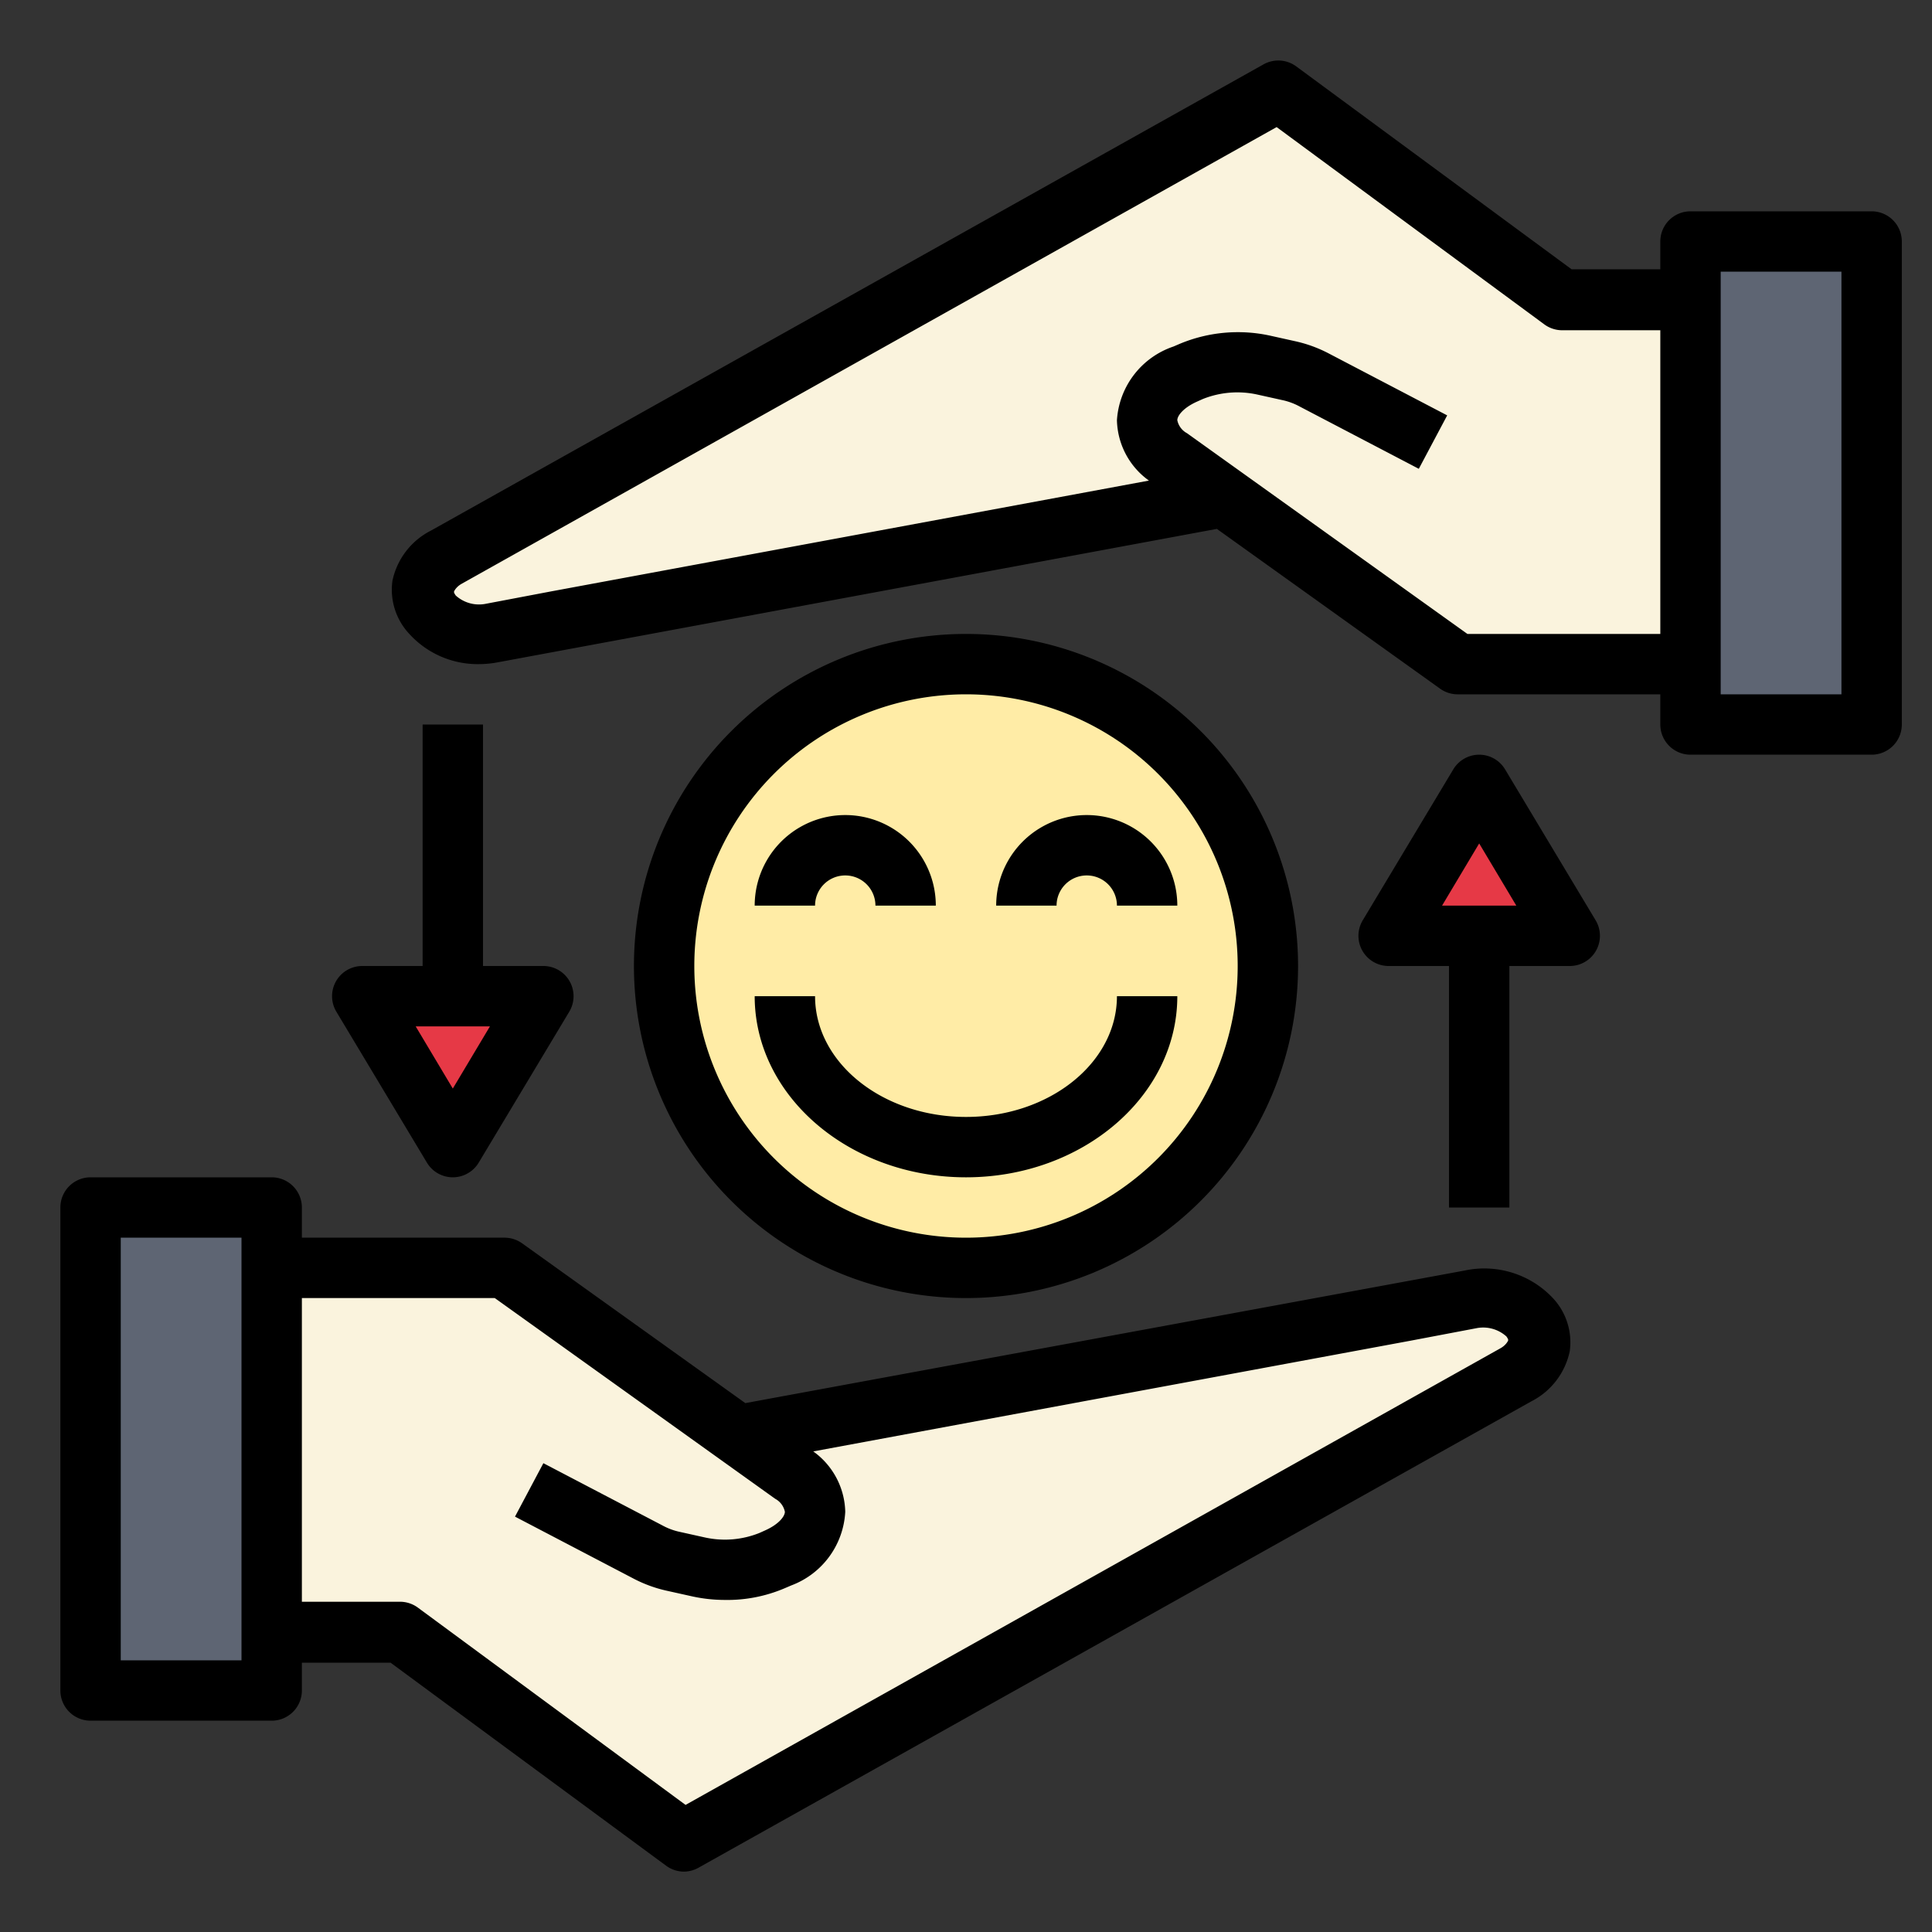
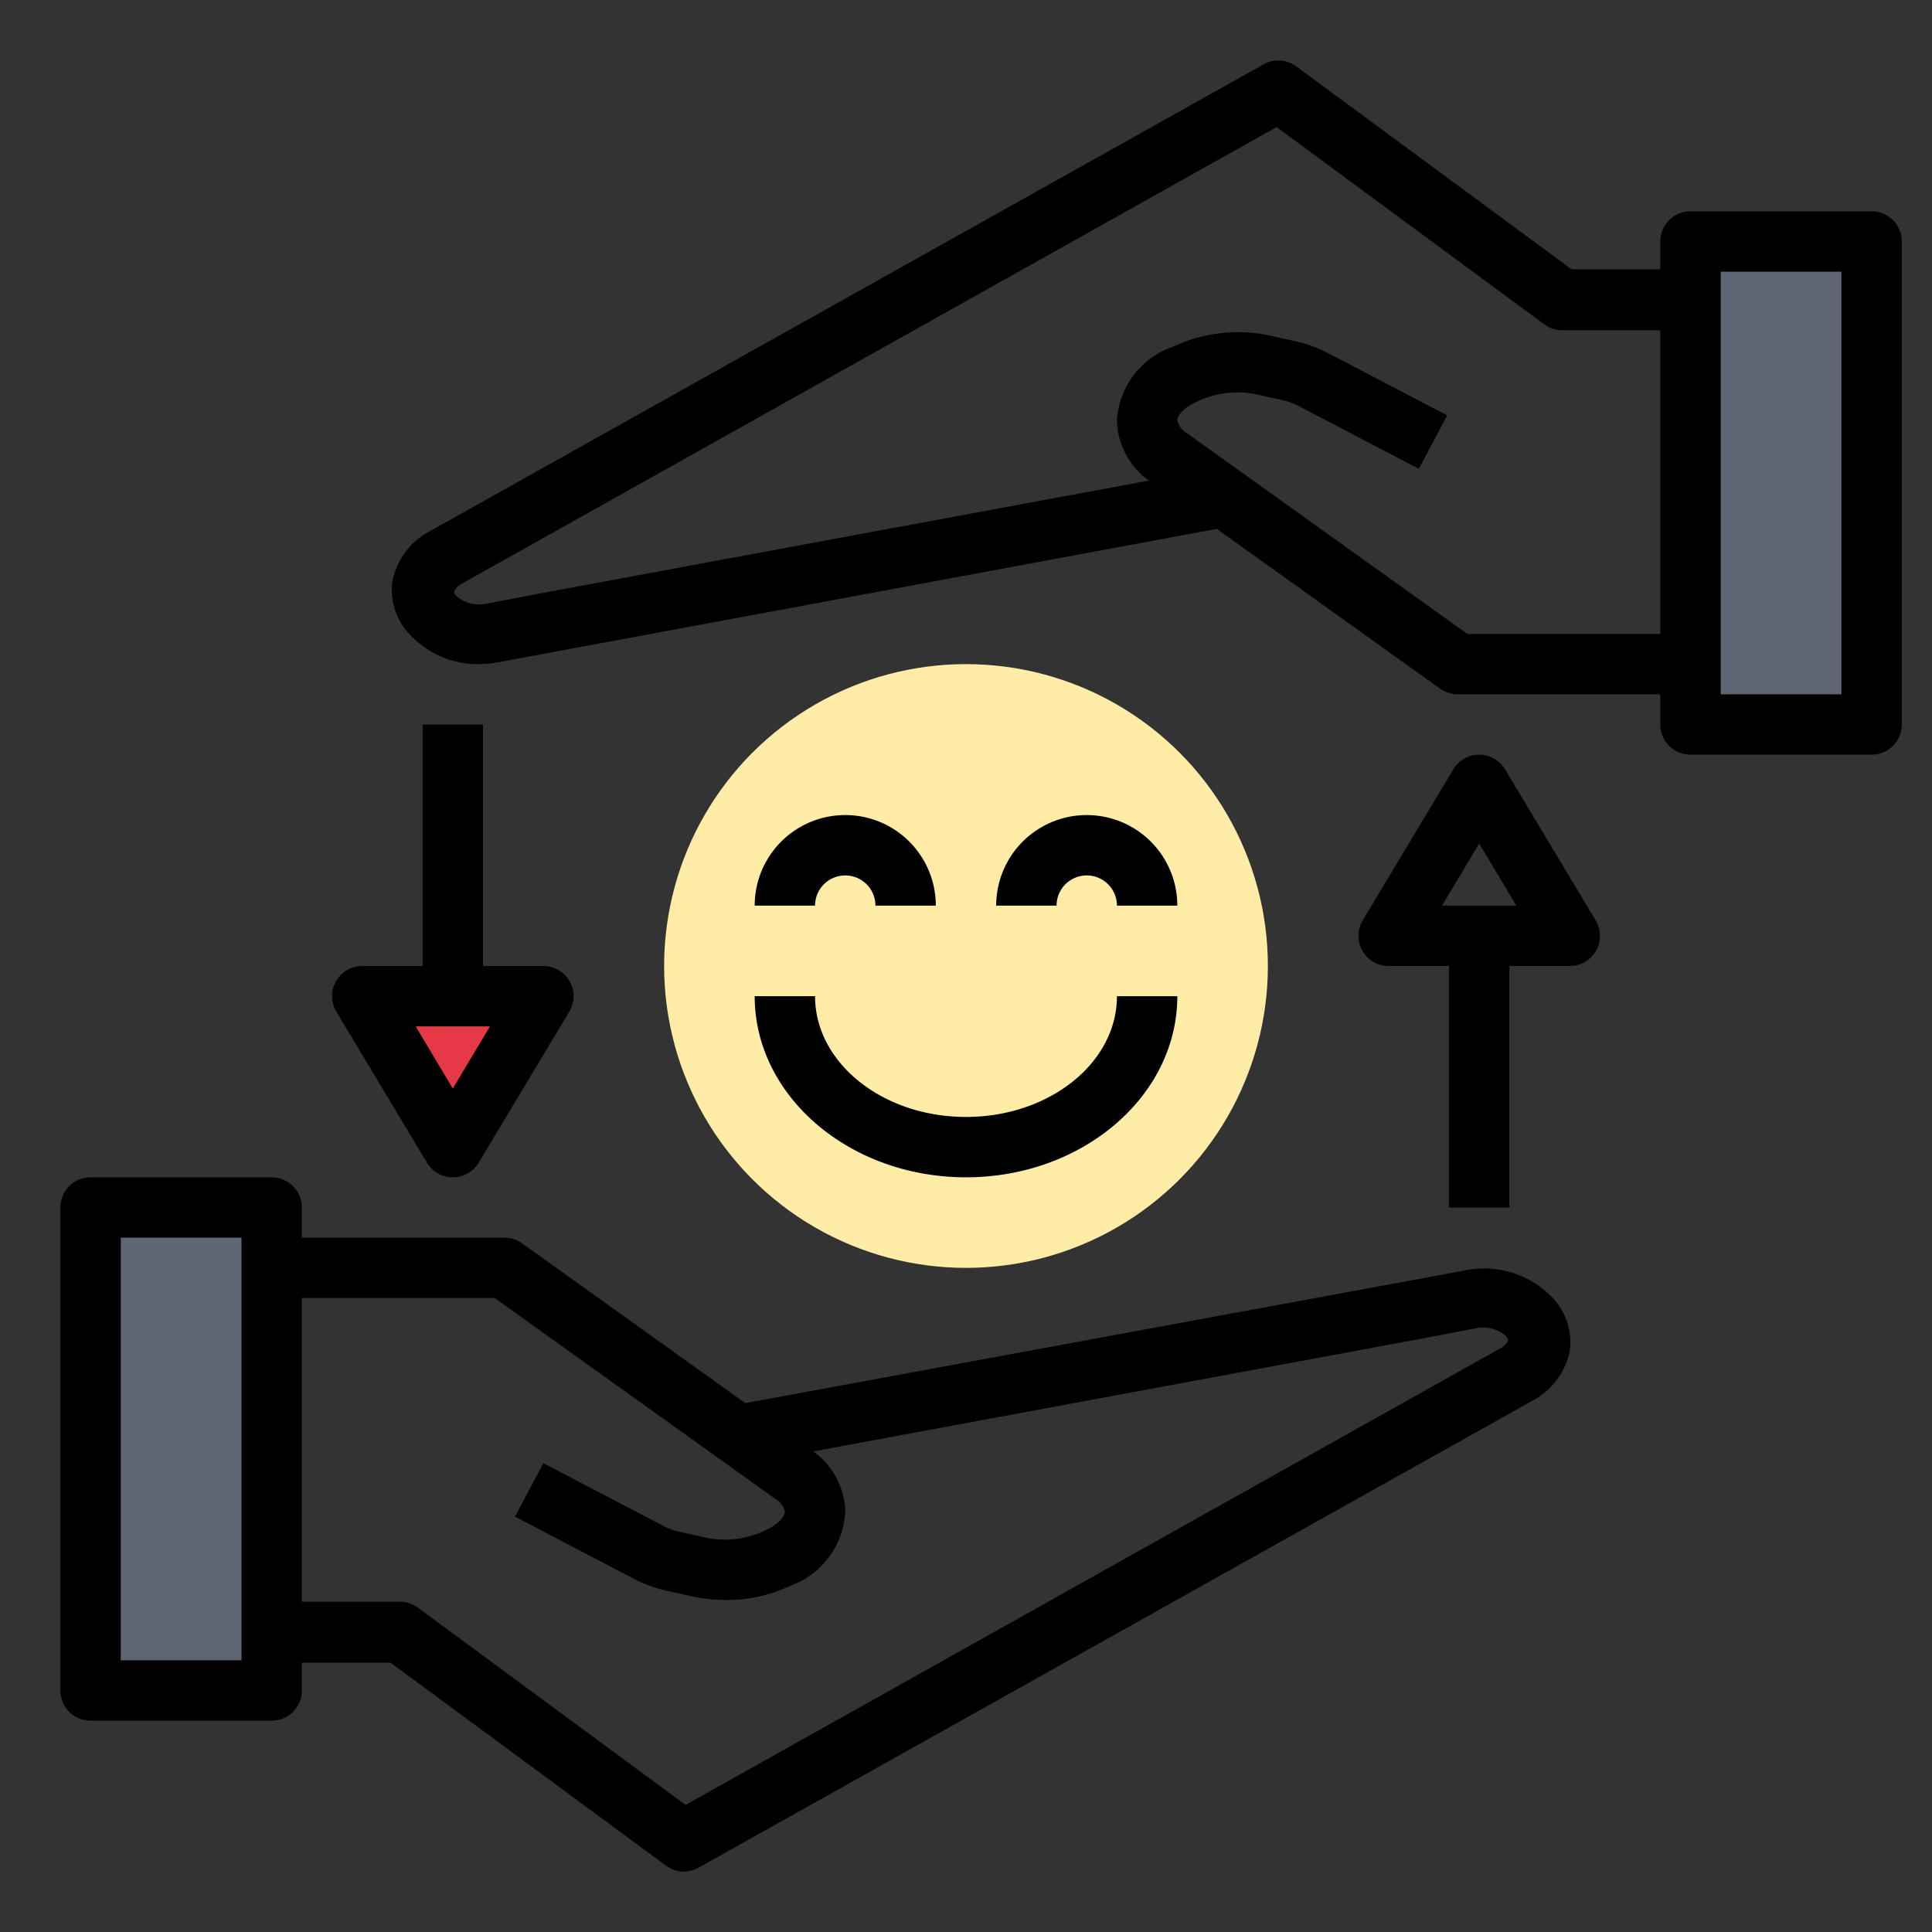
<svg xmlns="http://www.w3.org/2000/svg" viewBox="0 0 64 64" id="exchange-offer">
  <rect x="0" y="0" width="64" height="64" fill="#333333" stroke="none" />
  <rect width="6" height="16" x="3" y="40" fill="#5e6573" />
-   <path fill="#faf3dd" d="M9,42h7.71l7.75,5.54,22.09-4.09L48.7,43a2.25,2.25,0,0,1,.44,0,2.08,2.08,0,0,1,1.55.63,1.21,1.21,0,0,1-.45,1.92L22.65,61l-9.38-6.92H9" />
  <circle cx="32" cy="32" r="10" fill="#ffeca6" />
-   <polygon fill="#e63946" points="46 31 52 31 49 26 46 31" />
  <polygon fill="#e63946" points="12 33 18 33 15 38 12 33" />
  <rect width="6" height="16" x="56" y="8" fill="#5e6573" transform="rotate(180 59 16)" />
-   <path fill="#faf3dd" d="M56,22H48.29l-7.75-5.54L18.45,20.55,16.3,21a2.25,2.25,0,0,1-.44,0,2.08,2.08,0,0,1-1.55-.63,1.21,1.21,0,0,1,.45-1.92L42.35,3l9.38,6.92H56" />
  <path d="M39 33H37c0 2.21-2.24 4-5 4s-5-1.79-5-4H25c0 3.31 3.14 6 7 6S39 36.31 39 33zM28 29a1 1 0 0 1 1 1h2a3 3 0 0 0-6 0h2A1 1 0 0 1 28 29zM36 29a1 1 0 0 1 1 1h2a3 3 0 0 0-6 0h2A1 1 0 0 1 36 29zM50 40V32h2a1 1 0 0 0 .86-1.51l-3-5a1 1 0 0 0-1.72 0l-3 5A1 1 0 0 0 46 32h2v8zM49 27.94L50.23 30H47.77zM14 24v8H12a1 1 0 0 0-.86 1.51l3 5a1 1 0 0 0 1.72 0l3-5A1 1 0 0 0 18 32H16V24zm1 12.06L13.77 34h2.46z" />
-   <path d="M43,32A11,11,0,1,0,32,43,11,11,0,0,0,43,32ZM23,32a9,9,0,1,1,9,9A9,9,0,0,1,23,32Z" />
  <path d="M3 57H9a1 1 0 0 0 1-1v-.92h2.94l9.12 6.72a1 1 0 0 0 .59.2 1 1 0 0 0 .49-.13L50.73 46.42A2.42 2.42 0 0 0 52 44.76 2.14 2.14 0 0 0 51.44 43a3.12 3.12 0 0 0-2.93-.91L24.69 46.48 17.3 41.19a1 1 0 0 0-.59-.19H10V40a1 1 0 0 0-1-1H3a1 1 0 0 0-1 1V56A1 1 0 0 0 3 57zM16.39 43l9.29 6.65a.63.63 0 0 1 .32.43c0 .15-.2.41-.64.61l-.2.09a3.07 3.07 0 0 1-1.81.15l-.81-.18a2.13 2.13 0 0 1-.6-.22L18 48.47l-.94 1.77L21 52.3a4.44 4.44 0 0 0 1.11.4l.81.18A5.08 5.08 0 0 0 24 53 4.84 4.84 0 0 0 26 52.61l.21-.09A2.76 2.76 0 0 0 28 50.08a2.53 2.53 0 0 0-1.06-2l19.8-3.67L48.9 44a1.15 1.15 0 0 1 1 .27s.07.09.06.13-.09.17-.25.26l-27 15.13-8.86-6.53a1 1 0 0 0-.59-.2H10V43zM4 41H8V55H4zM62 7H56a1 1 0 0 0-1 1v.92H52.06L42.94 2.2a1 1 0 0 0-1.08-.07L14.27 17.58A2.42 2.42 0 0 0 13 19.24 2.14 2.14 0 0 0 13.56 21a3.06 3.06 0 0 0 2.3 1 3.44 3.44 0 0 0 .63-.06l23.82-4.42 7.39 5.29a1 1 0 0 0 .59.19H55v1a1 1 0 0 0 1 1h6a1 1 0 0 0 1-1V8A1 1 0 0 0 62 7zM48.61 21l-9.29-6.65a.63.63 0 0 1-.32-.43c0-.15.2-.41.64-.61l.2-.09a3.08 3.08 0 0 1 1.81-.15l.81.18a2.13 2.13 0 0 1 .6.22L47 15.53l.94-1.77L44 11.7a4.44 4.44 0 0 0-1.11-.4l-.81-.18a5 5 0 0 0-3 .27l-.21.09A2.76 2.76 0 0 0 37 13.92a2.53 2.53 0 0 0 1.06 2l-19.8 3.67L16.1 20a1.15 1.15 0 0 1-1-.27s-.07-.09-.06-.13.09-.17.25-.26l27-15.13 8.86 6.53a1 1 0 0 0 .59.2H55V21zM61 23H57V9h4z" />
</svg>